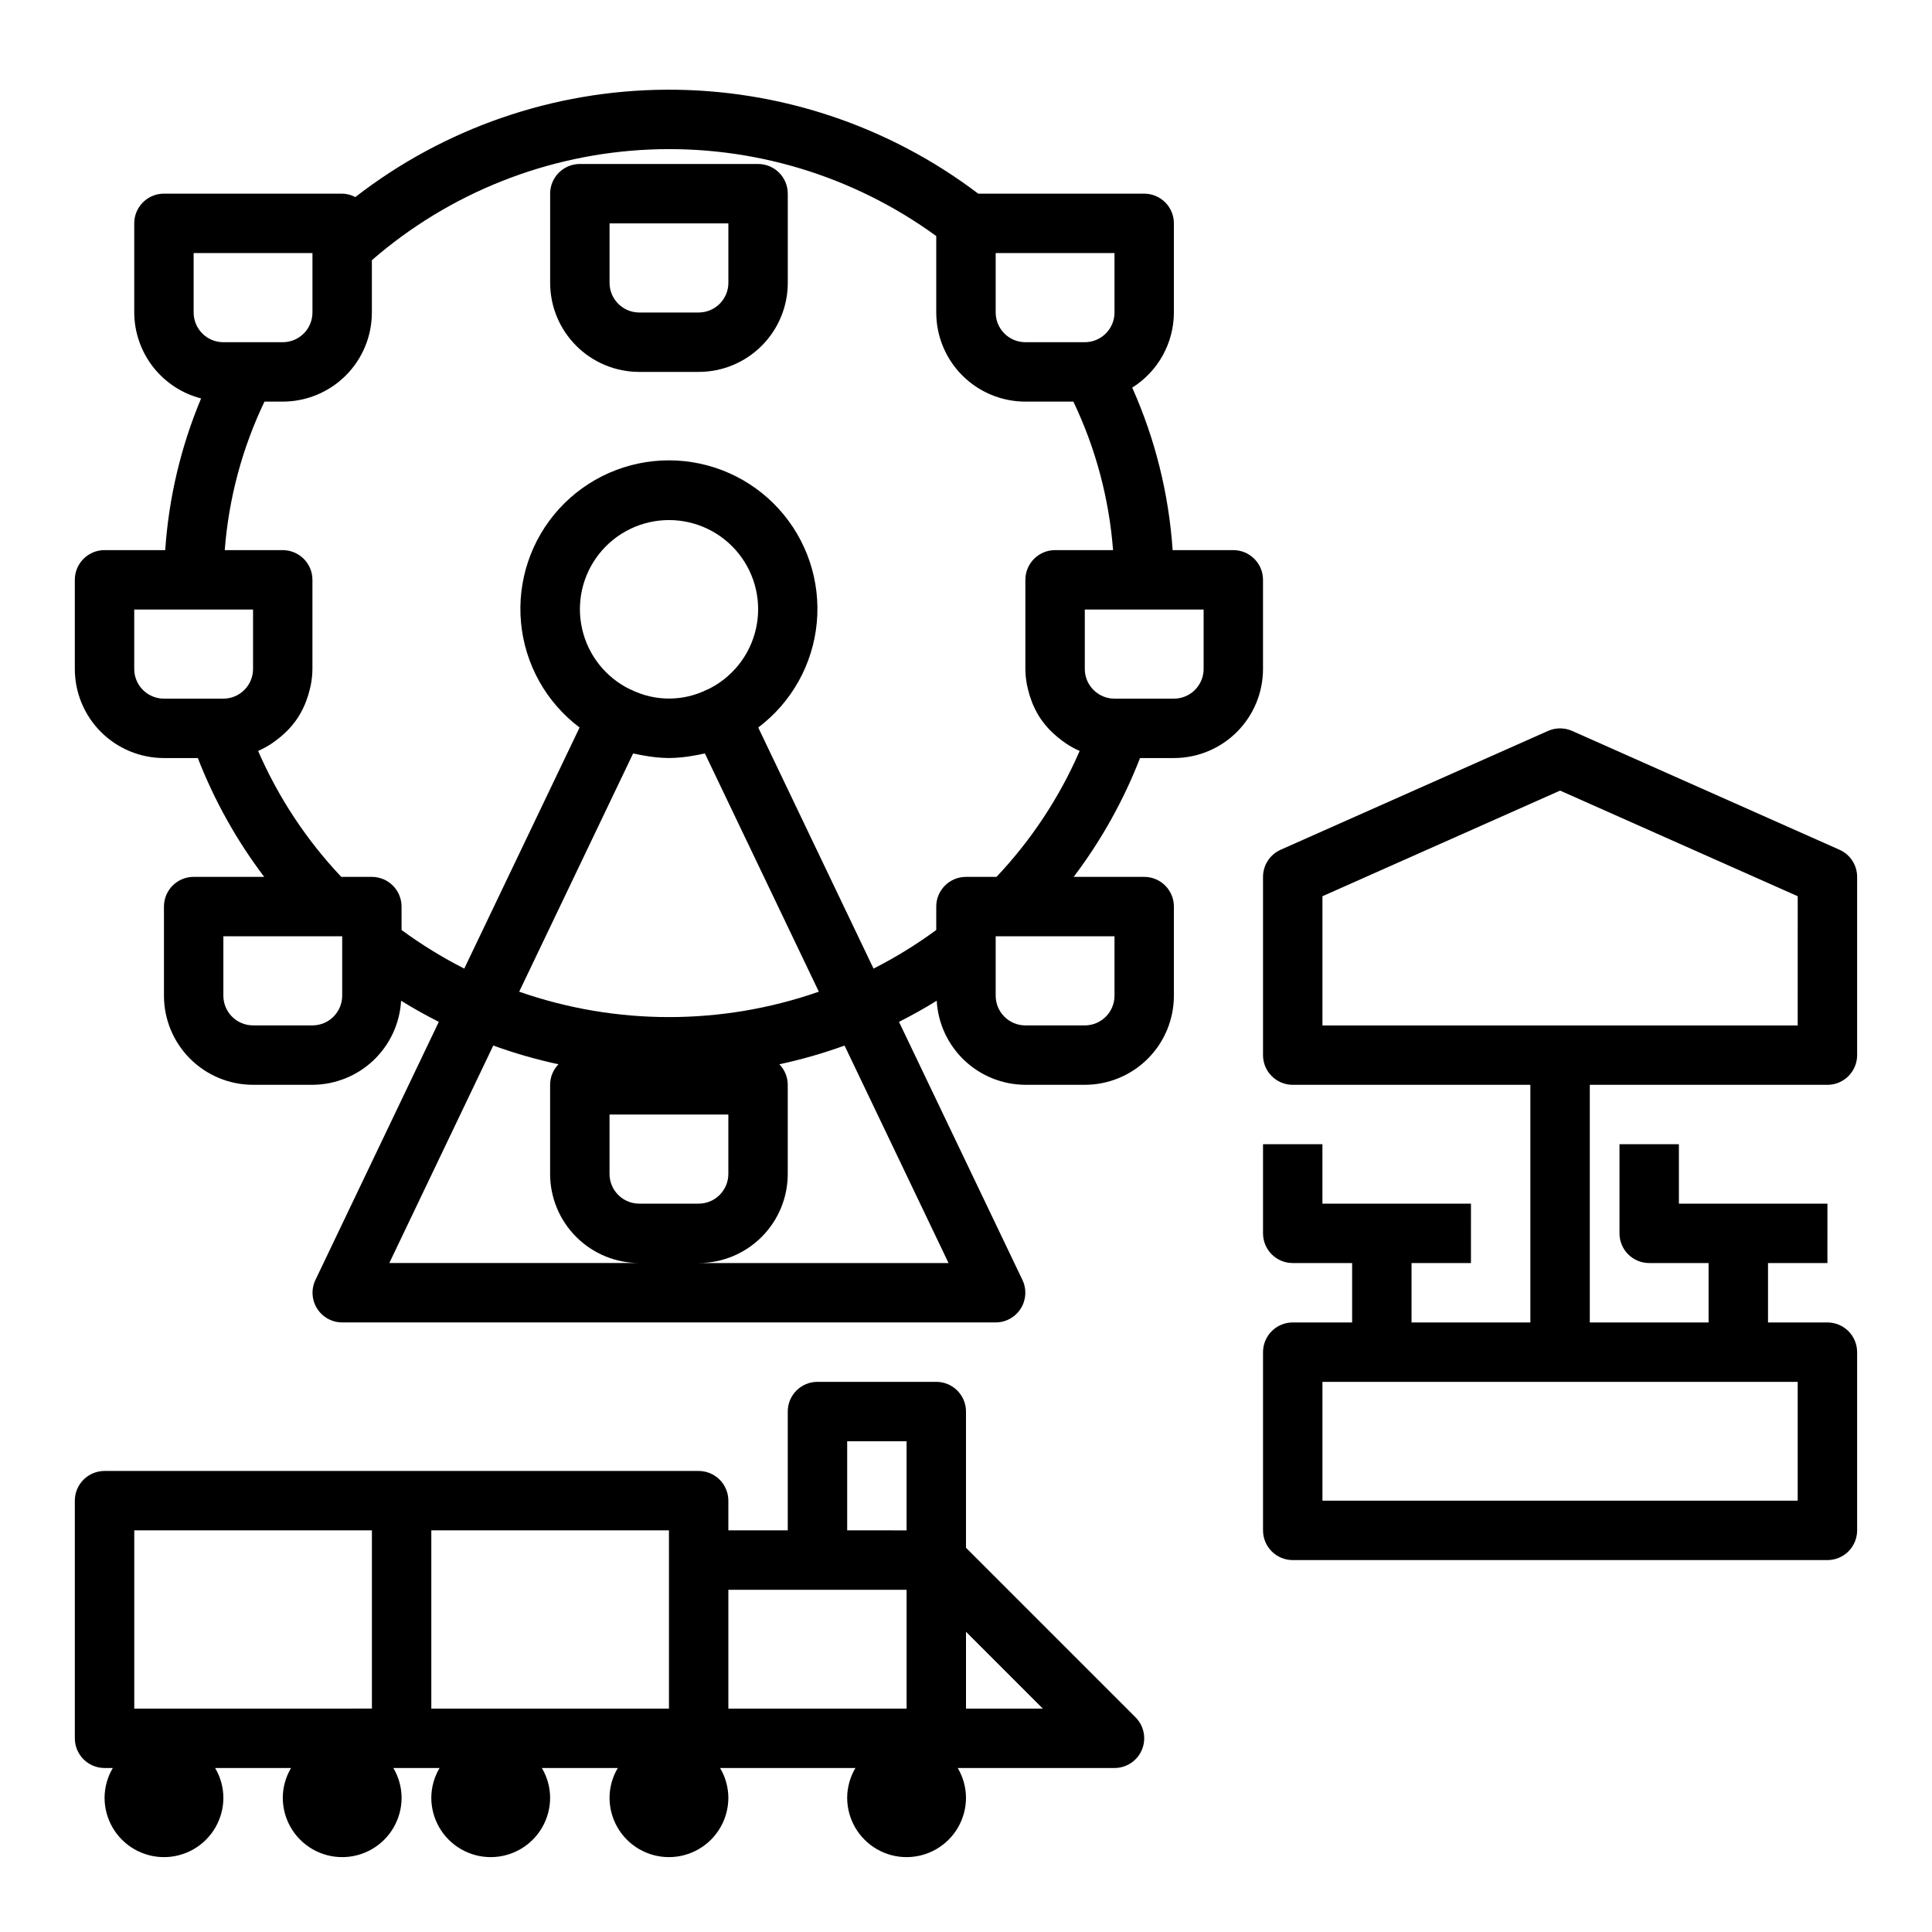
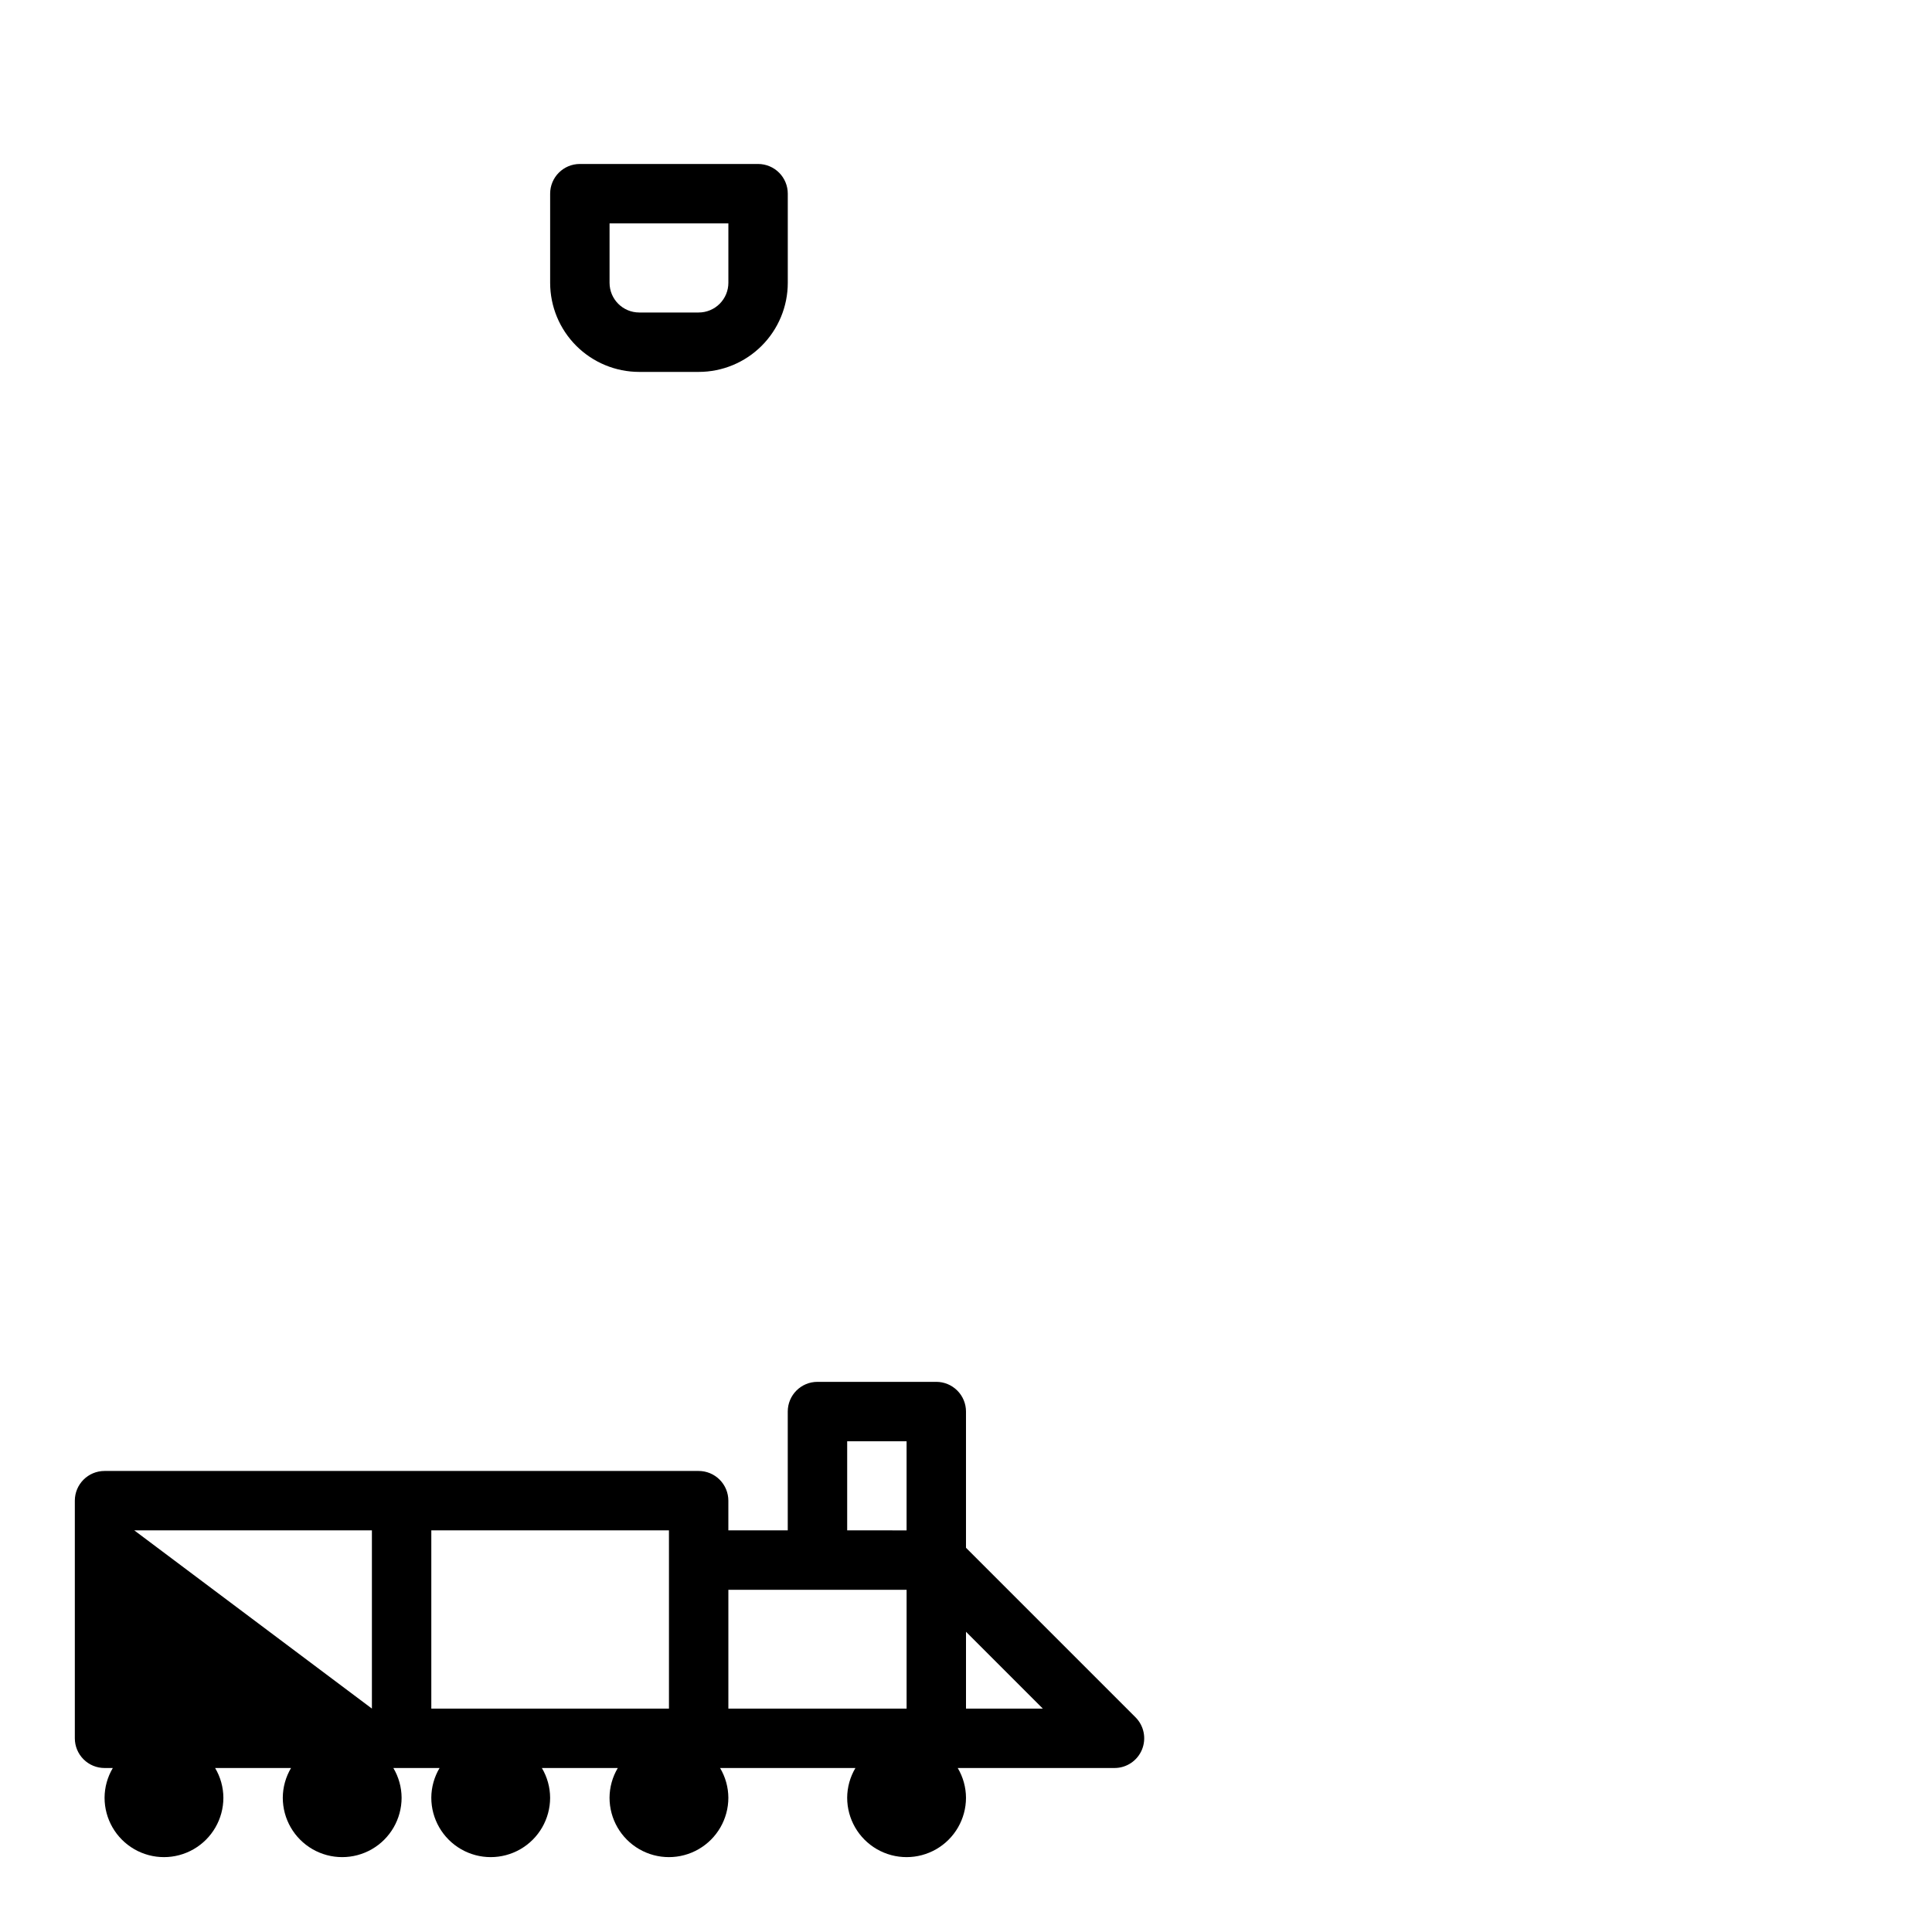
<svg xmlns="http://www.w3.org/2000/svg" fill="#000000" width="800px" height="800px" version="1.1" viewBox="144 144 512 512">
  <g>
    <path d="m313.41 242.56h15.742c6.266 0 12.273-2.488 16.699-6.918 4.43-4.43 6.918-10.434 6.918-16.699v-23.617c0-2.086-0.828-4.09-2.305-5.566-1.477-1.473-3.481-2.305-5.566-2.305h-47.23c-4.348 0-7.875 3.523-7.875 7.871v23.617c0 6.266 2.488 12.27 6.918 16.699 4.43 4.43 10.438 6.918 16.699 6.918zm-7.871-39.359h31.488v15.742c0 2.09-0.832 4.09-2.309 5.566-1.473 1.477-3.477 2.305-5.566 2.305h-15.742c-4.348 0-7.871-3.523-7.871-7.871z" />
-     <path d="m631.48 369.19-70.848-31.488c-2.035-0.902-4.359-0.902-6.394 0l-70.848 31.488c-2.844 1.262-4.676 4.082-4.676 7.195v47.23c0 2.09 0.828 4.09 2.305 5.566 1.477 1.477 3.481 2.309 5.566 2.309h62.977v62.977l-31.488-0.004v-15.742h15.742l0.004-15.742h-39.363v-15.746h-15.742v23.617c0 2.086 0.828 4.09 2.305 5.566 1.477 1.477 3.481 2.305 5.566 2.305h15.742v15.742h-15.742c-4.348 0-7.871 3.527-7.871 7.875v47.23c0 2.09 0.828 4.09 2.305 5.566 1.477 1.477 3.481 2.305 5.566 2.305h141.7c2.086 0 4.09-0.828 5.566-2.305 1.473-1.477 2.305-3.477 2.305-5.566v-47.23c0-2.09-0.832-4.09-2.305-5.566-1.477-1.477-3.481-2.309-5.566-2.309h-15.746v-15.742h15.742l0.004-15.742h-39.363v-15.746h-15.742v23.617c0 2.086 0.828 4.09 2.305 5.566 1.477 1.477 3.481 2.305 5.566 2.305h15.742v15.742h-31.484v-62.973h62.977c2.086 0 4.09-0.832 5.566-2.309 1.473-1.477 2.305-3.477 2.305-5.566v-47.23c0-3.113-1.832-5.934-4.676-7.195zm-11.07 172.51h-125.95v-31.488h125.95zm0-125.95h-125.95v-34.242l62.977-27.992 62.977 27.992z" />
-     <path d="m171.71 612.54h2.188c-1.418 2.383-2.172 5.102-2.188 7.871 0 5.625 3 10.824 7.871 13.637 4.871 2.812 10.871 2.812 15.742 0 4.871-2.812 7.875-8.012 7.875-13.637-0.016-2.769-0.773-5.488-2.191-7.871h20.121c-1.414 2.383-2.172 5.102-2.188 7.871 0 5.625 3 10.824 7.871 13.637s10.875 2.812 15.746 0 7.871-8.012 7.871-13.637c-0.016-2.769-0.77-5.488-2.188-7.871h12.25c-1.418 2.383-2.176 5.102-2.191 7.871 0 5.625 3.004 10.824 7.875 13.637 4.871 2.812 10.871 2.812 15.742 0 4.871-2.812 7.871-8.012 7.871-13.637-0.016-2.769-0.77-5.488-2.188-7.871h20.121c-1.418 2.383-2.172 5.102-2.188 7.871 0 5.625 3 10.824 7.871 13.637s10.871 2.812 15.742 0c4.875-2.812 7.875-8.012 7.875-13.637-0.016-2.769-0.773-5.488-2.191-7.871h35.867c-1.418 2.383-2.172 5.102-2.188 7.871 0 5.625 3 10.824 7.871 13.637 4.871 2.812 10.871 2.812 15.742 0s7.875-8.012 7.875-13.637c-0.016-2.769-0.773-5.488-2.191-7.871h41.551c3.184 0 6.051-1.918 7.269-4.859s0.547-6.328-1.703-8.578l-44.926-44.926v-36.102c0-2.086-0.832-4.09-2.309-5.566-1.477-1.477-3.477-2.305-5.566-2.305h-31.488c-4.348 0-7.871 3.523-7.871 7.871v31.488h-15.742v-7.871c0-2.09-0.832-4.09-2.309-5.566-1.473-1.477-3.477-2.305-5.566-2.305h-157.44c-4.348 0-7.875 3.523-7.875 7.871v62.977c0 2.086 0.832 4.09 2.309 5.566 1.477 1.477 3.477 2.305 5.566 2.305zm228.29-15.742v-20.359l20.355 20.359zm-31.488-70.848h15.742v23.617l-15.742-0.004zm-7.871 39.359h23.617v31.488h-47.234v-31.488zm-39.359-7.871v39.359h-62.98v-47.234h62.977zm-141.7-7.875h62.977v47.23l-62.977 0.004z" />
-     <path d="m187.45 344.89h8.977c4.375 11.258 10.293 21.855 17.586 31.488h-18.691c-4.348 0-7.871 3.523-7.871 7.871v23.617c0 6.262 2.488 12.27 6.918 16.699 4.43 4.43 10.434 6.918 16.699 6.918h15.742c6.016-0.027 11.797-2.344 16.16-6.484 4.363-4.141 6.984-9.789 7.324-15.797 3.258 2.016 6.59 3.883 9.996 5.598l-32.691 68.387c-1.168 2.434-1.004 5.301 0.434 7.59 1.438 2.285 3.949 3.676 6.652 3.68h173.18c2.703-0.004 5.211-1.395 6.648-3.68 1.438-2.289 1.602-5.156 0.438-7.59l-32.707-68.383c3.402-1.715 6.734-3.582 9.996-5.598v-0.004c0.34 6.012 2.961 11.66 7.328 15.801 4.367 4.141 10.152 6.457 16.168 6.481h15.746c6.262 0 12.27-2.488 16.699-6.918 4.426-4.43 6.914-10.438 6.914-16.699v-23.617c0-2.086-0.828-4.09-2.305-5.566s-3.477-2.305-5.566-2.305h-18.688c7.293-9.633 13.211-20.23 17.586-31.488h8.973c6.266 0 12.27-2.488 16.699-6.918 4.43-4.43 6.918-10.434 6.918-16.699v-23.613c0-2.09-0.828-4.094-2.305-5.566-1.477-1.477-3.481-2.309-5.566-2.309h-16.082c-1-14.871-4.625-29.449-10.707-43.059 6.856-4.301 11.027-11.82 11.043-19.918v-23.613c0-2.09-0.828-4.09-2.305-5.566-1.477-1.477-3.477-2.309-5.566-2.309h-43.988c-23.781-18.027-52.844-27.711-82.688-27.547-29.844 0.164-58.801 10.164-82.383 28.453-1.074-0.574-2.269-0.883-3.484-0.906h-47.234c-4.348 0-7.871 3.527-7.871 7.875v23.617-0.004c0.02 5.223 1.77 10.293 4.977 14.414 3.203 4.121 7.688 7.066 12.742 8.367-5.359 12.785-8.574 26.367-9.508 40.195h-16.082c-4.348 0-7.875 3.527-7.875 7.875v23.617-0.004c0 6.266 2.488 12.27 6.918 16.699 4.43 4.43 10.438 6.918 16.699 6.918zm47.23 62.977h0.004c0 2.086-0.832 4.09-2.309 5.566-1.477 1.477-3.477 2.305-5.566 2.305h-15.742c-4.348 0-7.871-3.523-7.871-7.871v-15.746h31.488v15.742zm12.492 70.848 27.551-57.633h0.004c5.641 2.043 11.41 3.699 17.273 4.961-1.418 1.457-2.211 3.406-2.215 5.441v23.617-0.004c0 6.266 2.488 12.27 6.918 16.699 4.43 4.43 10.438 6.918 16.699 6.918zm84.336-151.98h-0.07c-6.383 3.188-13.895 3.188-20.277 0h-0.07c-6.488-3.109-11.203-9.004-12.809-16.016-1.609-7.008 0.062-14.367 4.543-19.992 4.481-5.629 11.281-8.902 18.473-8.902 7.191 0 13.992 3.273 18.473 8.902 4.481 5.625 6.156 12.984 4.547 19.992-1.609 7.012-6.324 12.906-12.809 16.016zm-19.066 17.066c0.707 0.164 1.418 0.293 2.141 0.418 2.195 0.418 4.426 0.641 6.66 0.668h0.109c2.238-0.027 4.465-0.25 6.66-0.668 0.723-0.125 1.434-0.25 2.141-0.418 0.219-0.047 0.441-0.07 0.652-0.125l30.195 63.133h0.004c-25.711 8.973-53.703 8.973-79.414 0l30.195-63.133c0.191 0.055 0.414 0.078 0.633 0.125zm-6.91 95.559h31.488v15.742c0 2.09-0.832 4.09-2.309 5.566-1.473 1.477-3.477 2.309-5.566 2.309h-15.742c-4.348 0-7.871-3.527-7.871-7.875zm89.844 39.359h-66.23c6.266 0 12.273-2.488 16.699-6.918 4.43-4.43 6.918-10.434 6.918-16.699v-23.613c-0.004-2.035-0.801-3.984-2.219-5.441 5.863-1.262 11.633-2.918 17.27-4.961zm43.98-70.848c0 2.086-0.832 4.09-2.305 5.566-1.477 1.477-3.481 2.305-5.566 2.305h-15.746c-4.348 0-7.871-3.523-7.871-7.871v-15.746h31.488zm23.617-86.594c0 2.09-0.832 4.09-2.309 5.566-1.477 1.477-3.477 2.305-5.566 2.305h-15.742c-4.348 0-7.871-3.523-7.871-7.871v-15.742h31.488zm-23.617-94.465c0 2.09-0.832 4.09-2.305 5.566-1.477 1.477-3.481 2.309-5.566 2.309h-15.746c-4.348 0-7.871-3.527-7.871-7.875v-15.742h31.488zm-244.04-15.742h31.488v15.742c0 2.09-0.828 4.09-2.305 5.566-1.477 1.477-3.477 2.309-5.566 2.309h-15.742c-4.348 0-7.875-3.527-7.875-7.875zm18.773 39.359h4.844c6.266 0 12.27-2.488 16.699-6.918 4.43-4.426 6.918-10.434 6.918-16.699v-13.859c20.531-17.828 46.5-28.164 73.668-29.324 27.164-1.164 53.922 6.922 75.898 22.93v20.254c0 6.266 2.488 12.273 6.918 16.699 4.43 4.43 10.438 6.918 16.699 6.918h12.723c5.902 12.359 9.469 25.703 10.516 39.359h-15.367c-4.348 0-7.871 3.527-7.871 7.875v23.617-0.004c0.012 1.438 0.156 2.871 0.434 4.285 0.078 0.418 0.18 0.789 0.285 1.219h-0.004c0.242 1.004 0.551 1.996 0.922 2.961 0.141 0.379 0.277 0.789 0.441 1.117 0.543 1.254 1.195 2.457 1.953 3.598l0.078 0.102c0.754 1.086 1.594 2.106 2.519 3.047 0.277 0.293 0.574 0.559 0.867 0.836v-0.004c0.746 0.695 1.535 1.34 2.359 1.938 0.324 0.227 0.629 0.465 0.969 0.684v0.004c1.129 0.75 2.324 1.402 3.566 1.941-5.356 12.32-12.812 23.617-22.043 33.379h-8.09c-4.348 0-7.875 3.523-7.875 7.871v6.203c-5.25 3.859-10.809 7.281-16.617 10.234l-30.559-63.891c8.852-6.66 14.484-16.746 15.516-27.773 1.035-11.031-2.625-21.984-10.086-30.176-7.457-8.188-18.023-12.855-29.102-12.855s-21.641 4.668-29.102 12.855c-7.457 8.191-11.121 19.145-10.086 30.176 1.035 11.027 6.668 21.113 15.516 27.773l-30.559 63.891c-5.809-2.953-11.367-6.375-16.617-10.234v-6.203c0-2.086-0.828-4.09-2.305-5.566s-3.481-2.305-5.566-2.305h-8.102c-9.227-9.762-16.688-21.059-22.039-33.379 1.242-0.539 2.434-1.191 3.562-1.941 0.34-0.219 0.645-0.457 0.969-0.684v-0.004c0.828-0.598 1.617-1.242 2.363-1.938 0.293-0.277 0.59-0.543 0.867-0.836v0.004c0.922-0.941 1.766-1.961 2.516-3.047l0.078-0.102h0.004c0.754-1.141 1.406-2.344 1.949-3.598 0.164-0.363 0.301-0.746 0.449-1.125 0.371-0.965 0.676-1.949 0.914-2.953 0.102-0.402 0.203-0.789 0.285-1.219 0.277-1.414 0.426-2.848 0.438-4.285v-23.613c0-2.09-0.828-4.094-2.305-5.566-1.477-1.477-3.477-2.309-5.566-2.309h-15.367c1.047-13.656 4.617-27.004 10.527-39.359zm-34.516 55.105h31.488v15.742c0 2.09-0.828 4.09-2.305 5.566s-3.481 2.305-5.566 2.305h-15.746c-4.348 0-7.871-3.523-7.871-7.871z" />
+     <path d="m171.71 612.54h2.188c-1.418 2.383-2.172 5.102-2.188 7.871 0 5.625 3 10.824 7.871 13.637 4.871 2.812 10.871 2.812 15.742 0 4.871-2.812 7.875-8.012 7.875-13.637-0.016-2.769-0.773-5.488-2.191-7.871h20.121c-1.414 2.383-2.172 5.102-2.188 7.871 0 5.625 3 10.824 7.871 13.637s10.875 2.812 15.746 0 7.871-8.012 7.871-13.637c-0.016-2.769-0.77-5.488-2.188-7.871h12.25c-1.418 2.383-2.176 5.102-2.191 7.871 0 5.625 3.004 10.824 7.875 13.637 4.871 2.812 10.871 2.812 15.742 0 4.871-2.812 7.871-8.012 7.871-13.637-0.016-2.769-0.77-5.488-2.188-7.871h20.121c-1.418 2.383-2.172 5.102-2.188 7.871 0 5.625 3 10.824 7.871 13.637s10.871 2.812 15.742 0c4.875-2.812 7.875-8.012 7.875-13.637-0.016-2.769-0.773-5.488-2.191-7.871h35.867c-1.418 2.383-2.172 5.102-2.188 7.871 0 5.625 3 10.824 7.871 13.637 4.871 2.812 10.871 2.812 15.742 0s7.875-8.012 7.875-13.637c-0.016-2.769-0.773-5.488-2.191-7.871h41.551c3.184 0 6.051-1.918 7.269-4.859s0.547-6.328-1.703-8.578l-44.926-44.926v-36.102c0-2.086-0.832-4.09-2.309-5.566-1.477-1.477-3.477-2.305-5.566-2.305h-31.488c-4.348 0-7.871 3.523-7.871 7.871v31.488h-15.742v-7.871c0-2.09-0.832-4.09-2.309-5.566-1.473-1.477-3.477-2.305-5.566-2.305h-157.44c-4.348 0-7.875 3.523-7.875 7.871v62.977c0 2.086 0.832 4.09 2.309 5.566 1.477 1.477 3.477 2.305 5.566 2.305zm228.29-15.742v-20.359l20.355 20.359zm-31.488-70.848h15.742v23.617l-15.742-0.004zm-7.871 39.359h23.617v31.488h-47.234v-31.488zm-39.359-7.871v39.359h-62.98v-47.234h62.977zm-141.7-7.875h62.977v47.23z" />
  </g>
</svg>